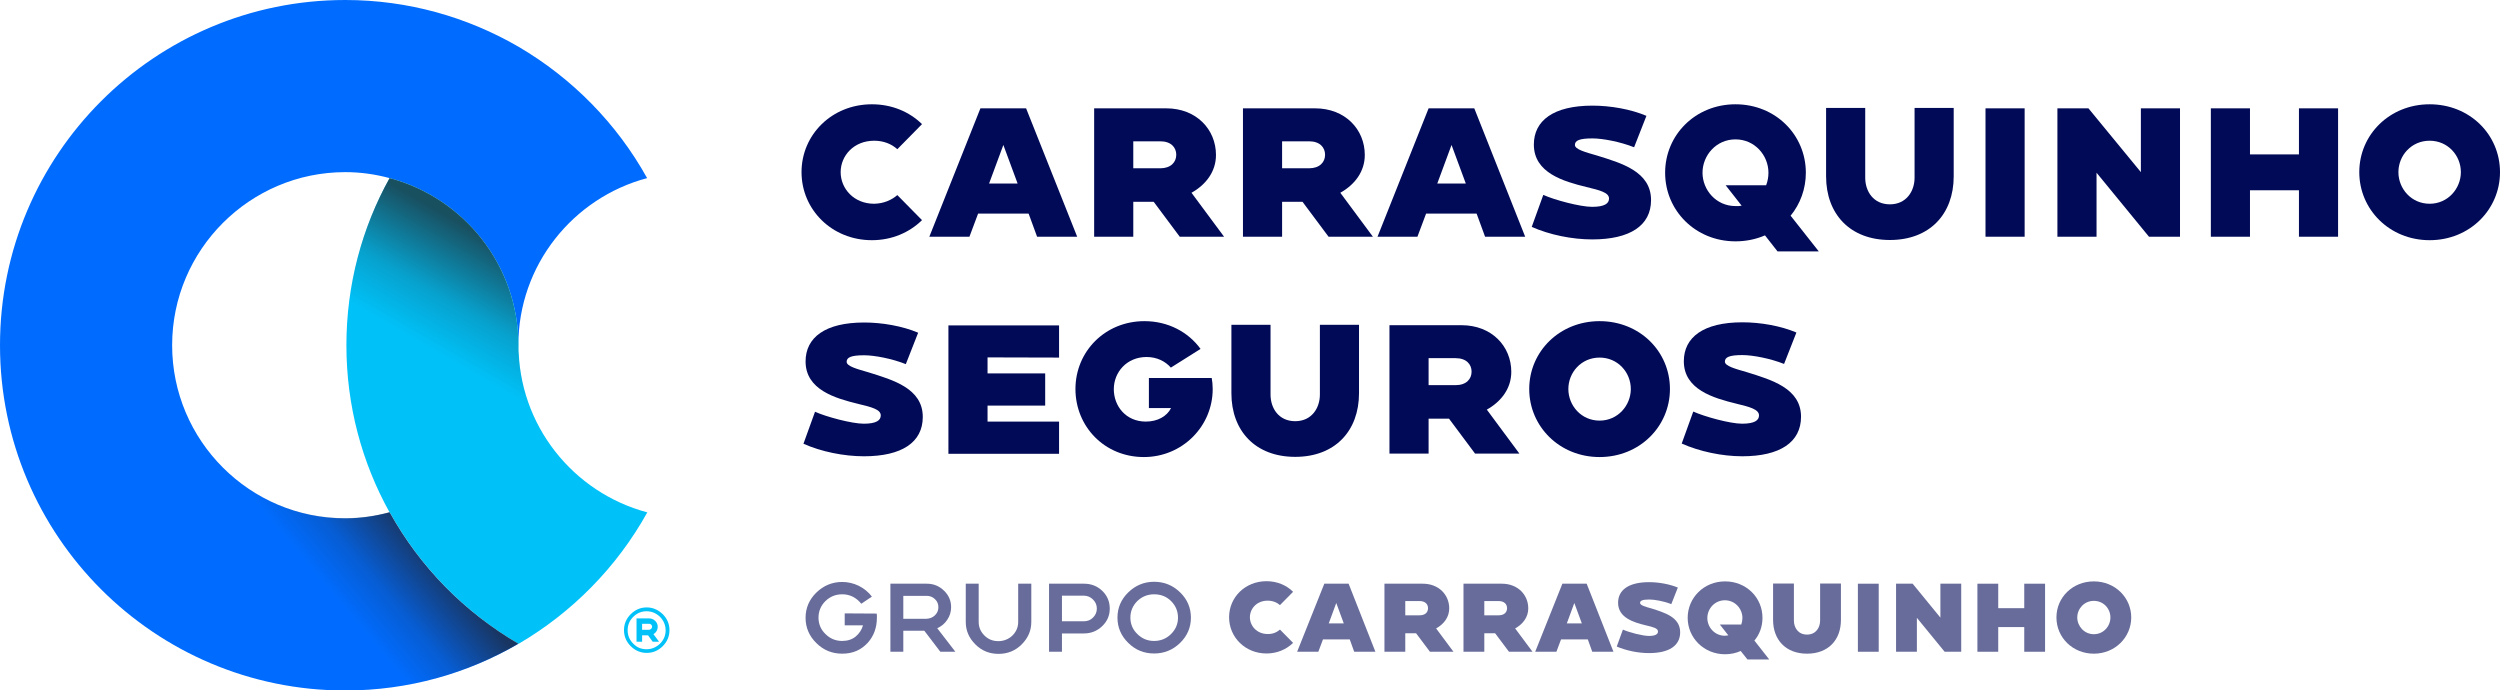
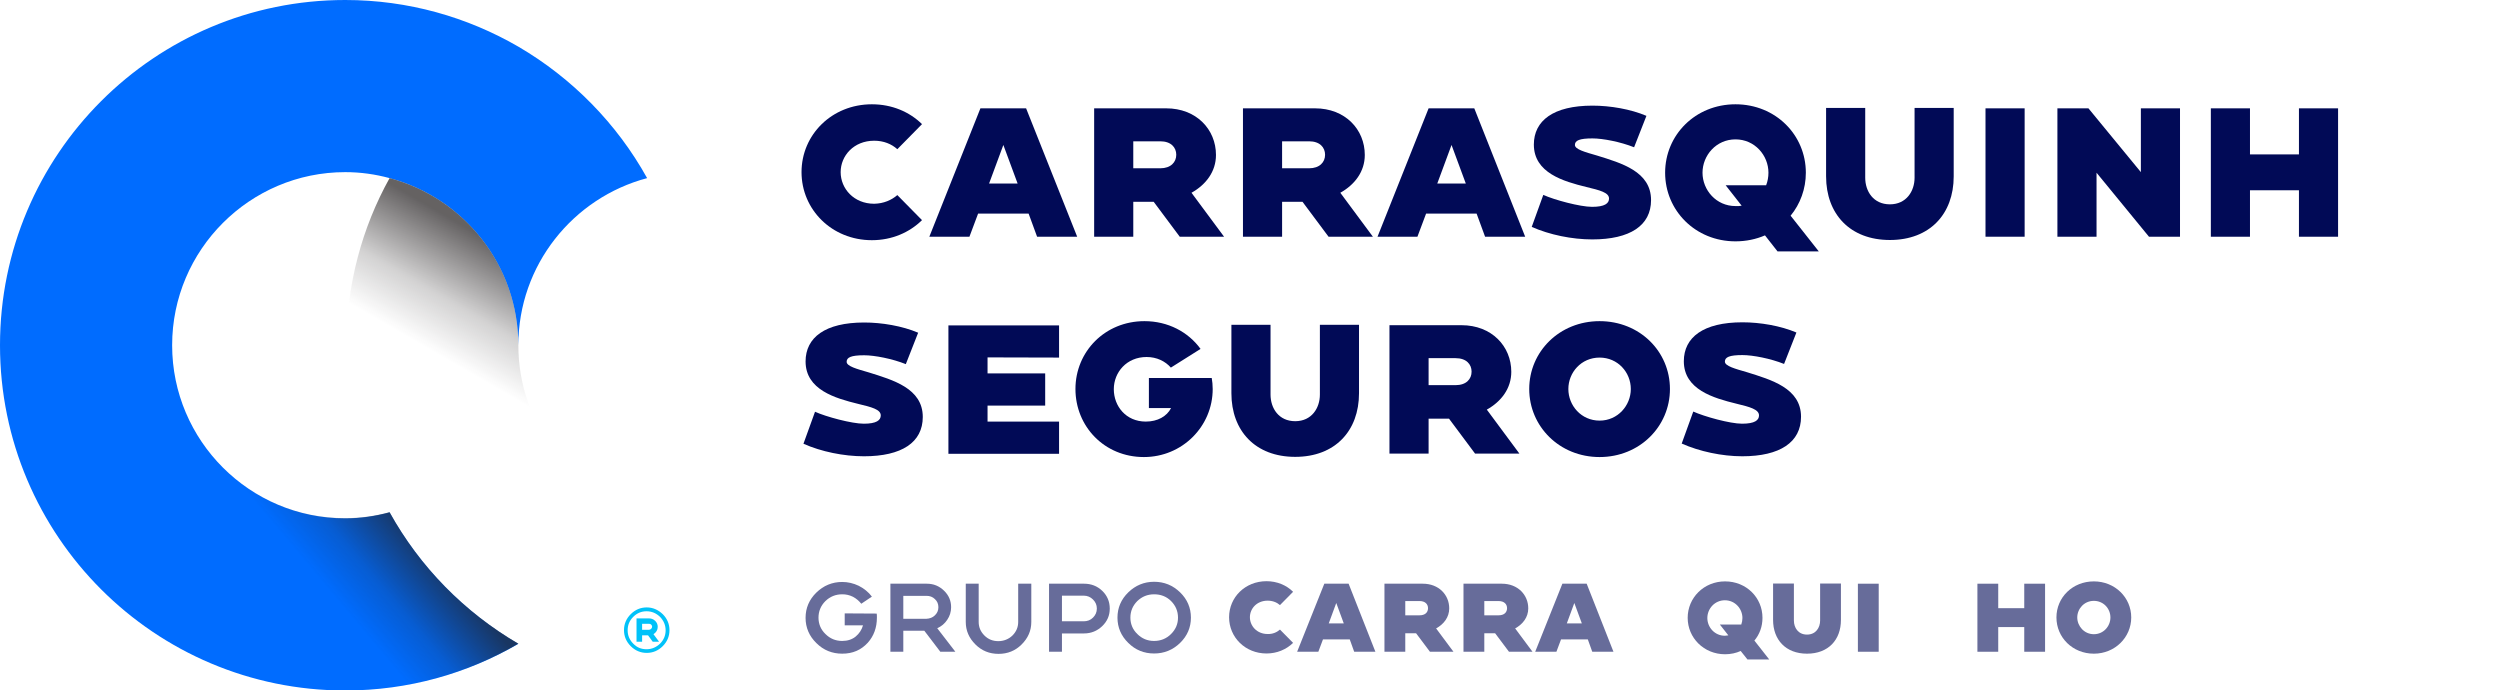
<svg xmlns="http://www.w3.org/2000/svg" version="1.1" id="Layer_1" x="0px" y="0px" viewBox="0 0 1296.9 358.2" style="enable-background:new 0 0 1296.9 358.2;" xml:space="preserve">
  <style type="text/css">
	.st0{opacity:0.6;}
	.st1{fill:#010A56;}
	.st2{fill:#00C2F9;}
	.st3{fill:#006CFF;}
	.st4{fill:url(#SVGID_1_);}
	.st5{fill:url(#SVGID_00000095332248405041475580000001921033195808923325_);}
</style>
  <g class="st0">
    <path class="st1" d="M454.8,318.3c0.1,0.5,0.1,1.2,0.1,2.1c0,5.2-1.6,9.5-4.7,13c-3.5,3.8-7.8,5.7-13.3,5.7   c-5.2,0-9.7-1.8-13.4-5.5c-3.7-3.6-5.6-8-5.6-13.1s1.9-9.5,5.6-13.1s8.2-5.5,13.4-5.5c3,0,5.9,0.7,8.6,2c2.7,1.4,5,3.2,6.8,5.6   l-5.5,3.7c-1.2-1.5-2.6-2.7-4.3-3.6c-1.8-0.9-3.6-1.3-5.6-1.3c-3.4,0-6.3,1.2-8.7,3.5c-2.4,2.4-3.6,5.3-3.6,8.6s1.2,6.2,3.6,8.5   c2.4,2.4,5.3,3.6,8.7,3.6c2.8,0,5.2-0.8,7-2.3s3.1-3.4,3.8-5.8h-9.5v-6.2L454.8,318.3L454.8,318.3z" />
    <path class="st1" d="M495.6,338.1h-7.8l-8.3-10.9h-10.9v10.9h-6.7v-35.3h18.9c3.5,0,6.4,1.2,8.9,3.6s3.7,5.3,3.7,8.6   c0,2.4-0.7,4.6-2,6.5c-1.3,2-3,3.4-5.2,4.4L495.6,338.1z M485,319.2c1.2-1.2,1.8-2.5,1.8-4.2s-0.6-3.1-1.8-4.2   c-1.2-1.2-2.7-1.7-4.4-1.7h-12V321h12C482.3,320.9,483.8,320.4,485,319.2z" />
    <path class="st1" d="M535,302.8v19.8c0,4.6-1.7,8.4-5,11.7c-3.3,3.3-7.3,4.9-12,4.9s-8.7-1.6-12-4.9s-5-7.1-5-11.7v-19.8h6.7v19.8   c0,2.8,1,5.1,3,7.1s4.4,2.9,7.2,2.9s5.3-1,7.3-2.9c2-2,3-4.3,3-7.1v-19.8H535z" />
    <path class="st1" d="M571.8,306.5c2.6,2.5,3.9,5.6,3.9,9.2s-1.3,6.6-3.9,9.1s-5.8,3.8-9.4,3.8h-11.5v9.5h-6.7v-35.3h18.2   C566,302.8,569.2,304,571.8,306.5z M567,320.4c1.3-1.3,2-2.8,2-4.7s-0.7-3.4-2-4.7c-1.3-1.3-2.9-2-4.8-2h-11.3v13.3h11.3   C564.1,322.3,565.7,321.7,567,320.4z" />
    <path class="st1" d="M612.2,307.3c3.7,3.6,5.6,8,5.6,13.1s-1.9,9.5-5.6,13.1c-3.8,3.7-8.3,5.5-13.5,5.5s-9.7-1.8-13.4-5.5   c-3.7-3.6-5.6-8-5.6-13.1s1.9-9.5,5.6-13.1c3.7-3.6,8.2-5.5,13.4-5.5S608.4,303.6,612.2,307.3z M607.5,328.9   c2.4-2.4,3.6-5.2,3.6-8.5s-1.2-6.2-3.6-8.6c-2.4-2.4-5.4-3.5-8.8-3.5c-3.4,0-6.3,1.2-8.7,3.5c-2.4,2.4-3.6,5.3-3.6,8.6   s1.2,6.2,3.6,8.5c2.4,2.4,5.3,3.6,8.7,3.6C602.1,332.5,605.1,331.3,607.5,328.9z" />
    <path class="st1" d="M664,326.6l6.8,6.9c-3.5,3.4-8.3,5.5-13.8,5.5c-11,0-19.4-8.4-19.4-18.8s8.4-18.7,19.4-18.7   c5.5,0,10.4,2.1,13.8,5.5l-6.8,6.9c-1.6-1.4-3.8-2.3-6.4-2.3c-5.6,0-9.2,4.1-9.2,8.6s3.6,8.7,9.2,8.7   C660.2,329,662.4,328,664,326.6z" />
    <path class="st1" d="M713.5,338.1h-11l-2.3-6.4h-13.9l-2.4,6.4h-11l14.1-35.3h12.6L713.5,338.1z M697.1,323.4l-3.9-10.6l-3.9,10.6   H697.1z" />
    <path class="st1" d="M754,338.1h-12.2l-7.2-9.6H729v9.6h-10.8v-35.3h19.9c8.3,0,13.7,5.8,13.7,12.8c0,4.6-2.8,8.2-6.8,10.4   L754,338.1z M740.8,315.5c0-2-1.4-3.7-4.4-3.7H729v7.4h7.4C739.4,319.2,740.8,317.6,740.8,315.5z" />
    <path class="st1" d="M795,338.1h-12.2l-7.2-9.6H770v9.6h-10.8v-35.3h19.9c8.3,0,13.7,5.8,13.7,12.8c0,4.6-2.8,8.2-6.8,10.4   L795,338.1z M781.8,315.5c0-2-1.4-3.7-4.4-3.7H770v7.4h7.4C780.4,319.2,781.8,317.6,781.8,315.5z" />
    <path class="st1" d="M837,338.1h-11l-2.3-6.4h-13.9l-2.4,6.4h-11l14.1-35.3h12.6L837,338.1z M820.6,323.4l-3.9-10.6l-3.9,10.6   H820.6z" />
-     <path class="st1" d="M871.6,328c0,7-5.8,10.8-16.2,10.8c-5.6,0-11.8-1.3-16.7-3.4l3.2-8.8c3,1.4,10.2,3.3,13.5,3.3   c3.5,0,4.7-1,4.7-2.3c0-1.7-2.5-2.3-6.3-3.2c-6.2-1.5-14.4-3.9-14.4-11.7c0-6.6,5.4-10.7,16.1-10.7c4.9,0,10.5,1,14.9,2.8l-3.4,8.6   c-3.7-1.5-8.6-2.4-11.4-2.4c-3.6,0-4.8,0.6-4.8,1.8s2.8,2,6.1,2.9C863.4,317.8,871.6,320.1,871.6,328z" />
    <path class="st1" d="M906.5,342.1l-3.5-4.4c-2.4,1.1-5.2,1.7-8.1,1.7c-11,0-19.4-8.5-19.4-18.9s8.4-18.9,19.4-18.9   s19.4,8.4,19.4,18.9c0,4.5-1.5,8.6-4.2,11.8l7.7,9.8H906.5L906.5,342.1z M896.6,329.6l-4.4-5.6h11.1c0.4-1.1,0.6-2.3,0.6-3.4   c0-4.8-3.8-9.2-9.1-9.2s-9.1,4.4-9.1,9.2s3.8,9.2,9.1,9.2C895.5,329.7,896,329.7,896.6,329.6z" />
    <path class="st1" d="M955,302.7v18.9c0,10.4-6.6,17.5-17.6,17.5s-17.6-7.2-17.6-17.5v-18.9h10.8v19.2c0,3.7,2.2,7.3,6.8,7.3   s6.8-3.6,6.8-7.3v-19.2H955z" />
    <path class="st1" d="M963.8,338.1v-35.3h10.8v35.3H963.8z" />
-     <path class="st1" d="M1017.4,302.8v35.3h-8.6l-14.4-17.6v17.6h-10.8v-35.3h8.6l14.4,17.6v-17.6H1017.4z" />
    <path class="st1" d="M1060.9,302.8v35.3h-10.8v-12.8h-13.5v12.8h-10.8v-35.3h10.8v12.7h13.5v-12.7H1060.9z" />
    <path class="st1" d="M1105.6,320.3c0,10.3-8.4,18.8-19.4,18.8s-19.4-8.4-19.4-18.8s8.4-18.7,19.4-18.7S1105.6,310,1105.6,320.3z    M1094.8,320.3c0-4.6-3.6-8.6-8.6-8.6s-8.6,4.1-8.6,8.6s3.6,8.7,8.6,8.7S1094.8,324.9,1094.8,320.3z" />
  </g>
  <g>
    <g>
      <g>
        <path class="st1" d="M478.7,216.3c0,13.2-10.9,20.4-30.5,20.4c-10.5,0-22.2-2.4-31.4-6.5l6-16.6c5.7,2.6,19.1,6.2,25.3,6.2     c6.6,0,8.8-1.8,8.8-4.3c0-3.1-4.7-4.3-11.8-6c-11.8-2.9-27.2-7.3-27.2-22c0-12.4,10.1-20.2,30.4-20.2c9.2,0,19.8,1.8,28,5.3     l-6.4,16.3c-7-2.8-16.2-4.6-21.6-4.6c-6.8,0-9.1,1.1-9.1,3.4s5.3,3.7,11.5,5.5C463.1,197.1,478.7,201.4,478.7,216.3z" />
        <path class="st1" d="M512.3,185.4v8.3h29.9v16.7h-29.9v8.3h37.1v16.7H492v-66.6h57.4v16.7L512.3,185.4L512.3,185.4L512.3,185.4z" />
        <path class="st1" d="M629.1,201.8c0,19.4-15.8,35.3-35.7,35.3c-20.5,0-35.5-15.9-35.5-35.3s15.3-35.2,35.8-35.2     c12.2,0,22.7,5.6,29.1,14.4l-15.4,9.7c-2.9-3.3-7.3-5.5-12.6-5.5c-10.3,0-17,7.9-17,16.7s6.3,16.8,16.6,16.8     c6.1,0,10.9-2.7,13.1-7H596v-15.6h32.6C628.9,197.8,629.1,199.8,629.1,201.8z" />
        <path class="st1" d="M705,168.5V204c0,19.5-12.4,33-33.1,33s-33.1-13.5-33.1-33v-35.5h20.3v36.2c0,7,4.2,13.8,12.8,13.8     s12.8-6.9,12.8-13.8v-36.2H705z" />
        <path class="st1" d="M788.2,235.3h-23l-13.5-18.1h-10.6v18.1h-20.3v-66.6h37.4c15.6,0,25.8,10.9,25.8,24.2     c0,8.6-5.2,15.4-12.7,19.6L788.2,235.3z M763.4,192.8c0-3.8-2.7-7-8.3-7h-14v14h14C760.7,199.8,763.4,196.6,763.4,192.8z" />
        <path class="st1" d="M866.3,201.8c0,19.4-15.7,35.3-36.5,35.3s-36.5-15.9-36.5-35.3s15.7-35.2,36.5-35.2S866.3,182.3,866.3,201.8     z M846,201.8c0-8.6-6.7-16.3-16.2-16.3s-16.2,7.7-16.2,16.3s6.7,16.4,16.2,16.4S846,210.3,846,201.8z" />
        <path class="st1" d="M934.3,216.2c0,13.2-10.9,20.5-30.5,20.5c-10.5,0-22.2-2.5-31.4-6.6l6-16.6c5.7,2.6,19.1,6.3,25.3,6.3     c6.6,0,8.8-1.8,8.8-4.3c0-3.1-4.7-4.4-11.8-6.1c-11.8-2.9-27.2-7.3-27.2-22c0-12.4,10.1-20.2,30.4-20.2c9.2,0,19.8,1.8,28,5.3     l-6.4,16.3c-7-2.8-16.2-4.6-21.6-4.6c-6.8,0-9.1,1.1-9.1,3.4s5.3,3.7,11.5,5.5C918.7,197,934.3,201.3,934.3,216.2z" />
      </g>
    </g>
    <g>
      <path class="st1" d="M465.5,101.2l12.8,13c-6.5,6.4-15.6,10.4-26,10.4c-20.8,0-36.5-15.9-36.5-35.3s15.7-35.2,36.5-35.2    c10.4,0,19.5,3.9,26,10.3l-12.8,13c-3-2.7-7.1-4.4-12-4.4c-10.6,0-17.4,7.8-17.4,16.3s6.8,16.4,17.4,16.4    C458.4,105.6,462.5,103.8,465.5,101.2z" />
      <path class="st1" d="M558.8,122.8H538l-4.4-12h-26.2l-4.5,12h-20.8l26.5-66.6h23.7L558.8,122.8z M527.9,95.2l-7.4-20l-7.4,20    H527.9z" />
      <path class="st1" d="M635,122.8h-23l-13.5-18.1h-10.6v18.1h-20.3V56.2H605c15.6,0,25.8,10.9,25.8,24.2c0,8.6-5.2,15.4-12.7,19.6    L635,122.8z M610.2,80.3c0-3.8-2.7-7-8.3-7h-14v14h14C607.4,87.3,610.2,84.1,610.2,80.3z" />
      <path class="st1" d="M712.2,122.8h-23l-13.5-18.1h-10.6v18.1h-20.3V56.2h37.4c15.6,0,25.8,10.9,25.8,24.2    c0,8.6-5.2,15.4-12.7,19.6L712.2,122.8z M687.4,80.3c0-3.8-2.7-7-8.3-7h-14v14h14C684.6,87.3,687.4,84.1,687.4,80.3z" />
      <path class="st1" d="M791.2,122.8h-20.8l-4.4-12h-26.2l-4.5,12h-20.7l26.5-66.6h23.7L791.2,122.8z M760.4,95.2l-7.4-20l-7.4,20    H760.4z" />
      <path class="st1" d="M856.5,103.8c0,13.2-10.9,20.4-30.5,20.4c-10.5,0-22.2-2.4-31.4-6.5l6-16.6c5.7,2.6,19.1,6.2,25.3,6.2    c6.6,0,8.8-1.8,8.8-4.3c0-3.1-4.7-4.3-11.8-6c-11.8-2.9-27.2-7.3-27.2-22c0-12.4,10.1-20.2,30.4-20.2c9.2,0,19.8,1.8,28,5.3    l-6.4,16.3c-7-2.8-16.2-4.6-21.6-4.6c-6.8,0-9.1,1.1-9.1,3.4s5.3,3.7,11.5,5.5C841,84.6,856.5,88.9,856.5,103.8z" />
      <path class="st1" d="M922.1,130.4l-6.5-8.3c-4.6,2-9.8,3.1-15.3,3.1c-20.8,0-36.5-16-36.5-35.6s15.7-35.5,36.5-35.5    s36.5,15.9,36.5,35.5c0,8.4-2.9,16.2-7.9,22.3l14.6,18.5H922.1z M903.5,106.7l-8.3-10.6h21c0.8-2,1.2-4.3,1.2-6.5    c0-9-7.1-17.3-17.1-17.3s-17.1,8.3-17.1,17.3s7.1,17.3,17.1,17.3C901.4,107,902.4,106.9,903.5,106.7z" />
      <path class="st1" d="M1013.5,56v35.5c0,19.5-12.4,33-33.1,33s-33.1-13.5-33.1-33V56h20.3v36.2c0,7,4.2,13.8,12.8,13.8    s12.8-6.9,12.8-13.8V56H1013.5z" />
      <path class="st1" d="M1030,122.8V56.2h20.3v66.6H1030z" />
      <path class="st1" d="M1130.9,56.2v66.6h-16.1l-27.2-33.2v33.2h-20.3V56.2h16.1l27.2,33.1V56.2H1130.9z" />
      <path class="st1" d="M1212.9,56.2v66.6h-20.3V98.7h-25.4v24.1h-20.3V56.2h20.3v23.9h25.4V56.2H1212.9z" />
-       <path class="st1" d="M1296.9,89.3c0,19.4-15.7,35.3-36.5,35.3s-36.5-15.9-36.5-35.3s15.7-35.2,36.5-35.2S1296.9,69.8,1296.9,89.3z     M1276.6,89.3c0-8.6-6.7-16.3-16.2-16.3s-16.2,7.7-16.2,16.3s6.7,16.4,16.2,16.4S1276.6,97.8,1276.6,89.3z" />
    </g>
  </g>
  <g>
    <path class="st2" d="M343.8,318.6c2.3,2.3,3.5,5.1,3.5,8.3s-1.2,6-3.5,8.3s-5.1,3.5-8.3,3.5s-6-1.2-8.3-3.5s-3.5-5.1-3.5-8.3   s1.2-6,3.5-8.3s5.1-3.5,8.3-3.5C338.6,315.1,341.4,316.3,343.8,318.6z M342.4,333.9c1.9-1.9,2.9-4.2,2.9-6.9s-1-5-2.9-7   c-2-1.9-4.3-2.9-7-2.9s-5,1-6.9,2.9c-2,2-2.9,4.3-2.9,7s1,5,2.9,6.9c1.9,2,4.2,2.9,6.9,2.9S340.4,335.8,342.4,333.9z M339,329   l2.9,3.9h-3.3l-2.4-3.3h-3.1v3.3h-2.9v-12.1h6.5c1.2,0,2.3,0.4,3.2,1.3c0.9,0.9,1.3,1.9,1.3,3.1C341.2,326.8,340.4,328.1,339,329z    M337.8,326.2c0.3-0.3,0.5-0.7,0.5-1.1s-0.2-0.8-0.5-1.1s-0.7-0.4-1.1-0.4h-3.6v3.1h3.6C337.1,326.7,337.5,326.5,337.8,326.2z" />
  </g>
  <path class="st3" d="M268.9,24.2C242.5,8.9,211.8,0,179.1,0C80.2,0,0,80.2,0,179.1s80.2,179.1,179.1,179.1  c32.7,0,63.4-8.8,89.8-24.2c-27.9-16.3-51.1-39.9-66.8-68.2c-7.4,2-15,3.1-23,3.1c-49.5,0-89.8-40.3-89.8-89.8s40.3-89.8,89.8-89.8  c8,0,15.6,1.1,23,3.1c0,0,0,0,0,0c0,0,0,0,0,0c38.4,10.2,66.8,45.2,66.8,86.7c0-41.6,28.4-76.5,66.8-86.7  C320,64.1,296.8,40.5,268.9,24.2z" />
-   <path class="st2" d="M269,179.1c0,1.7-0.1,3.2-0.2,4.8C268.8,182.3,268.9,180.7,269,179.1c-0.1-41.5-28.5-76.5-66.9-86.7  c-14.3,25.7-22.4,55.3-22.4,86.7c0,31.4,8.1,61,22.4,86.7c0,0,0.1,0,0.1,0c0,0,0,0,0,0c15.7,28.3,38.9,51.9,66.8,68.2  c27.9-16.3,51.1-39.9,66.8-68.2C297.4,255.6,269,220.6,269,179.1z" />
  <linearGradient id="SVGID_1_" gradientUnits="userSpaceOnUse" x1="101.76" y1="1087.206" x2="214.863" y2="992.301" gradientTransform="matrix(1 0 0 1 0 -722.8)">
    <stop offset="0.61" style="stop-color:#231F20;stop-opacity:0" />
    <stop offset="0.76" style="stop-color:#231F20;stop-opacity:0.2" />
    <stop offset="0.97" style="stop-color:#231F20;stop-opacity:0.7" />
  </linearGradient>
  <path class="st4" d="M52.5,305.7c32.4,32.4,77.2,52.4,126.6,52.4c32.7,0,63.4-8.8,89.8-24.2c-28-16.3-51.1-39.8-66.8-68.2  c-7.4,2-15,3.1-23,3.1c-24.6,0-47-10-63.2-26L52.5,305.7z" />
  <linearGradient id="SVGID_00000050638725449013907720000006980506335209754807_" gradientUnits="userSpaceOnUse" x1="201.84" y1="1018.083" x2="291.308" y2="863.12" gradientTransform="matrix(1 0 0 1 0 -722.8)">
    <stop offset="0.61" style="stop-color:#231F20;stop-opacity:0" />
    <stop offset="0.76" style="stop-color:#231F20;stop-opacity:0.2" />
    <stop offset="0.97" style="stop-color:#231F20;stop-opacity:0.7" />
  </linearGradient>
  <path style="fill:url(#SVGID_00000050638725449013907720000006980506335209754807_);" d="M268.9,179.1c0-41.6-28.4-76.5-66.8-86.7  c-14.3,25.7-22.4,55.3-22.4,86.7s8.1,61,22.4,86.7c15.7,28.3,38.9,51.9,66.8,68.2c28-16.3,51.1-39.8,66.8-68.2  C297.4,255.6,268.9,220.7,268.9,179.1z" />
</svg>